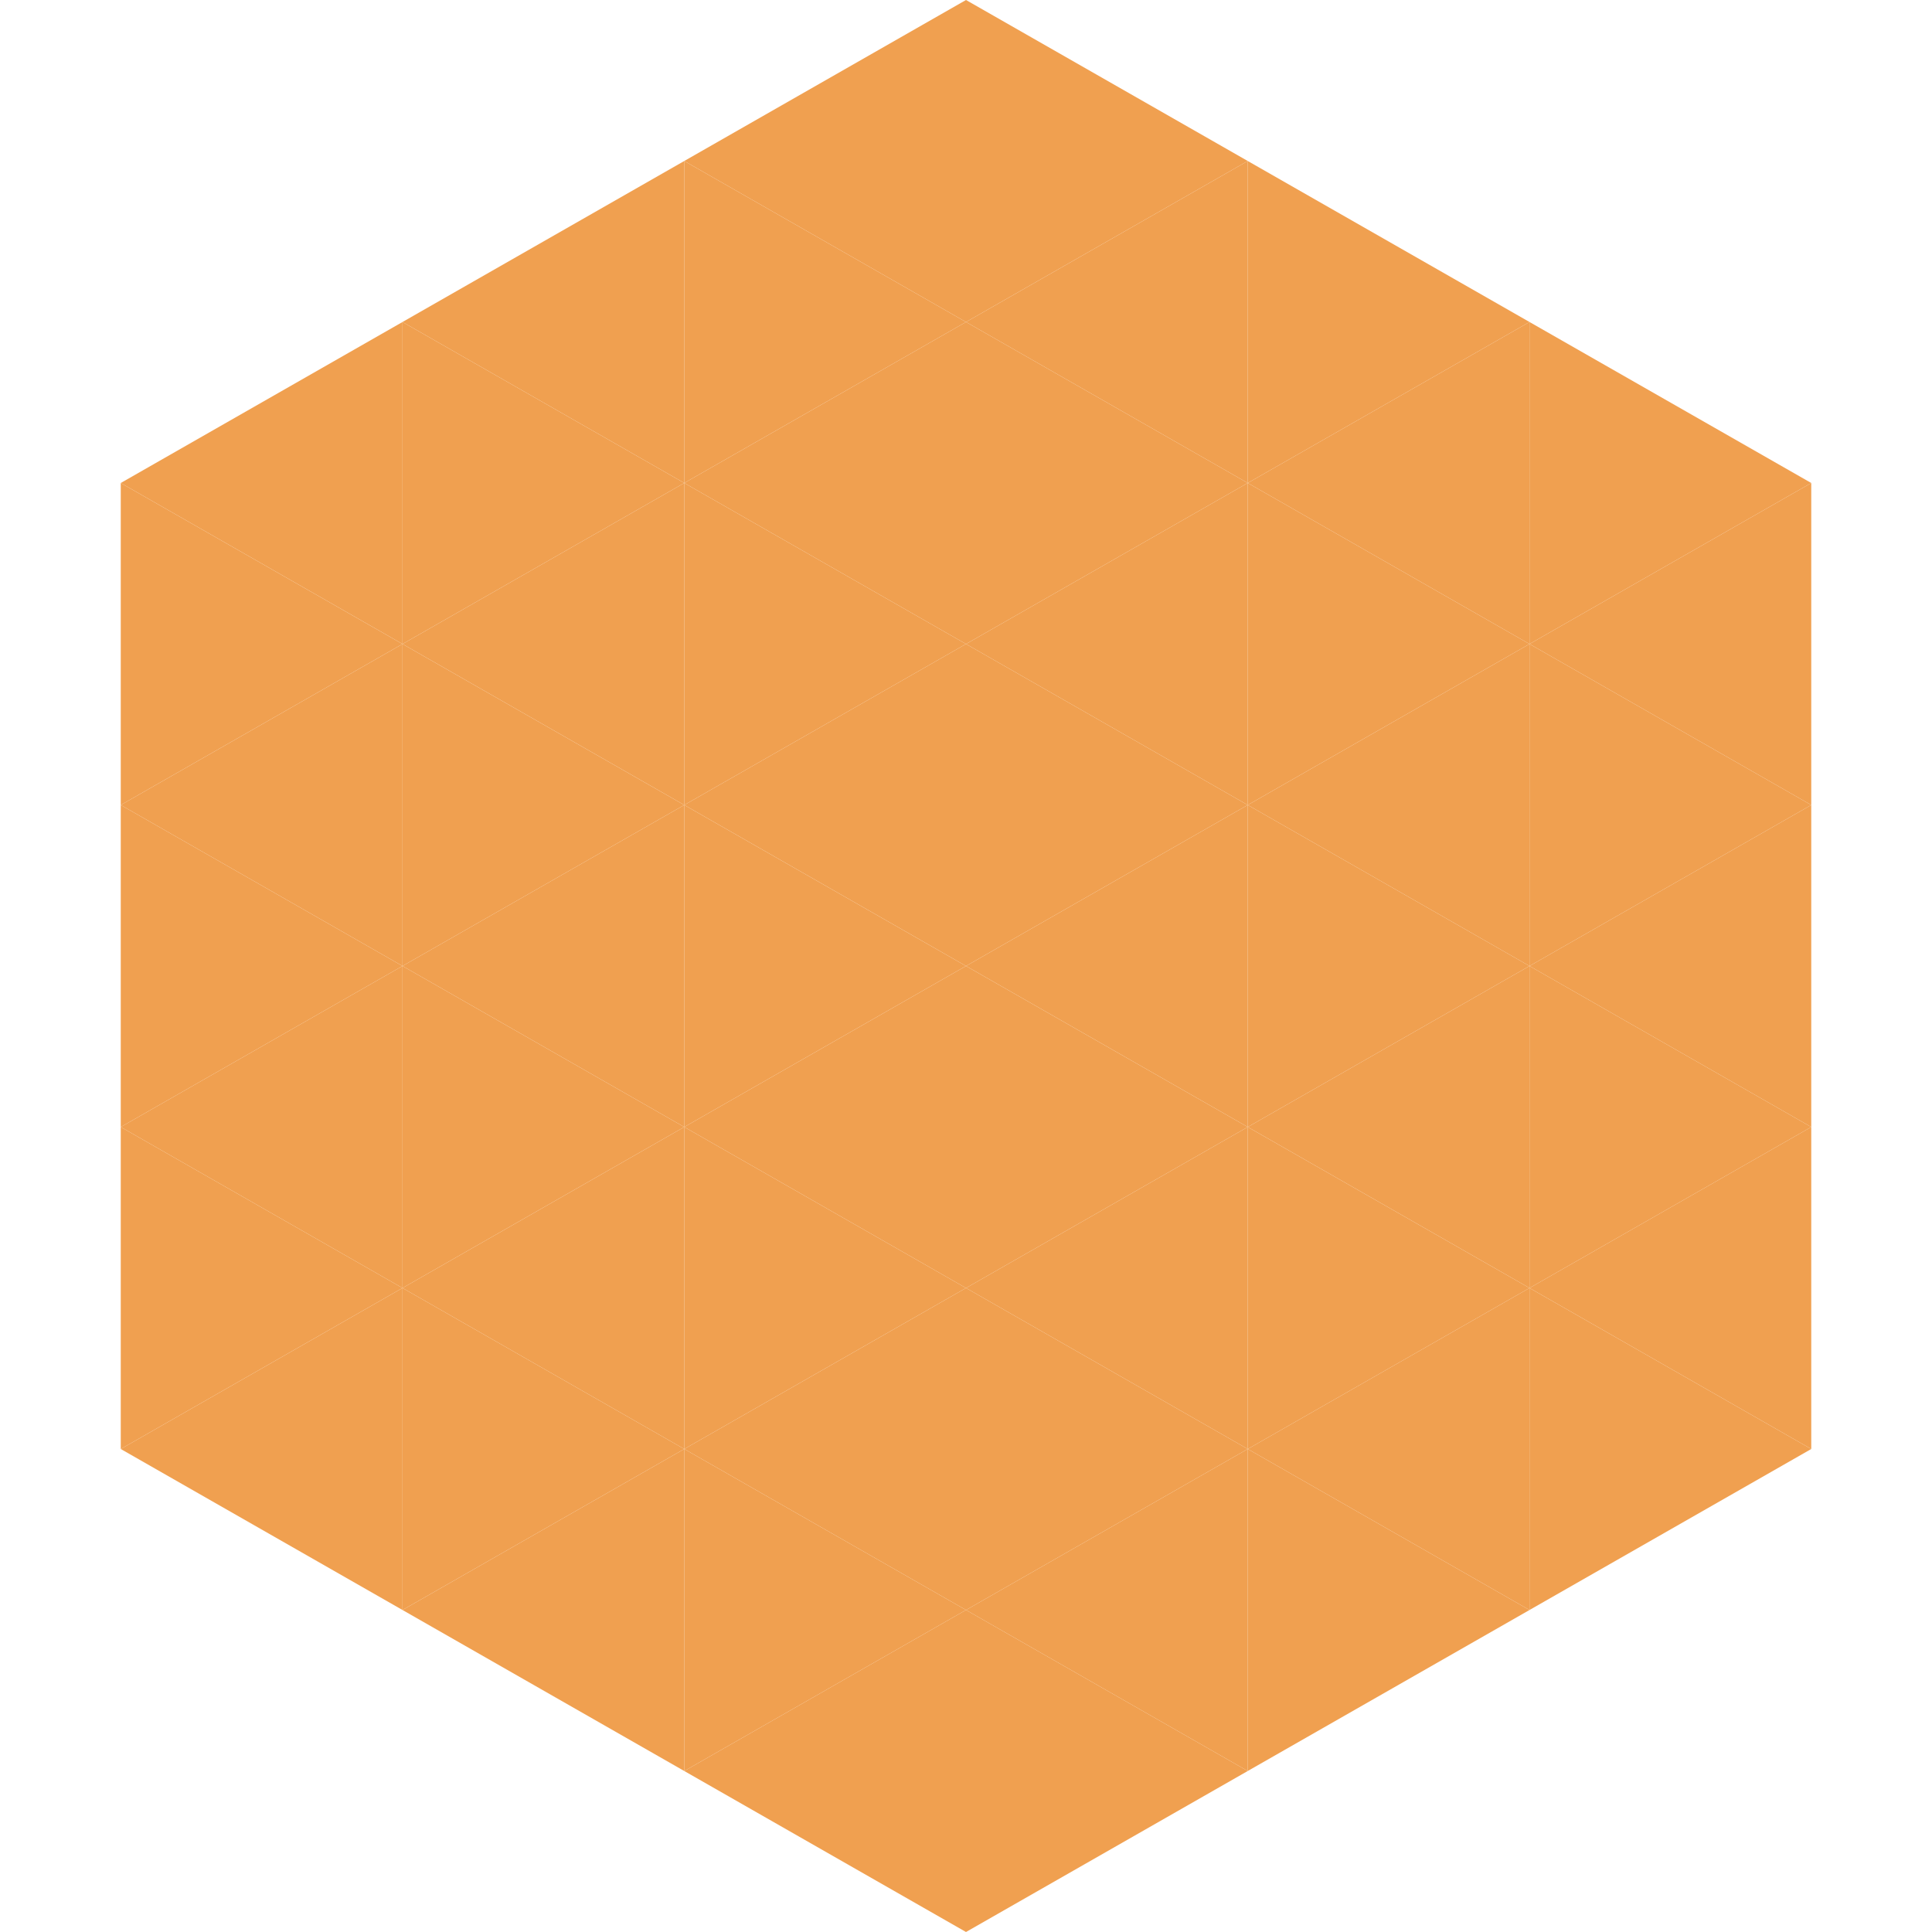
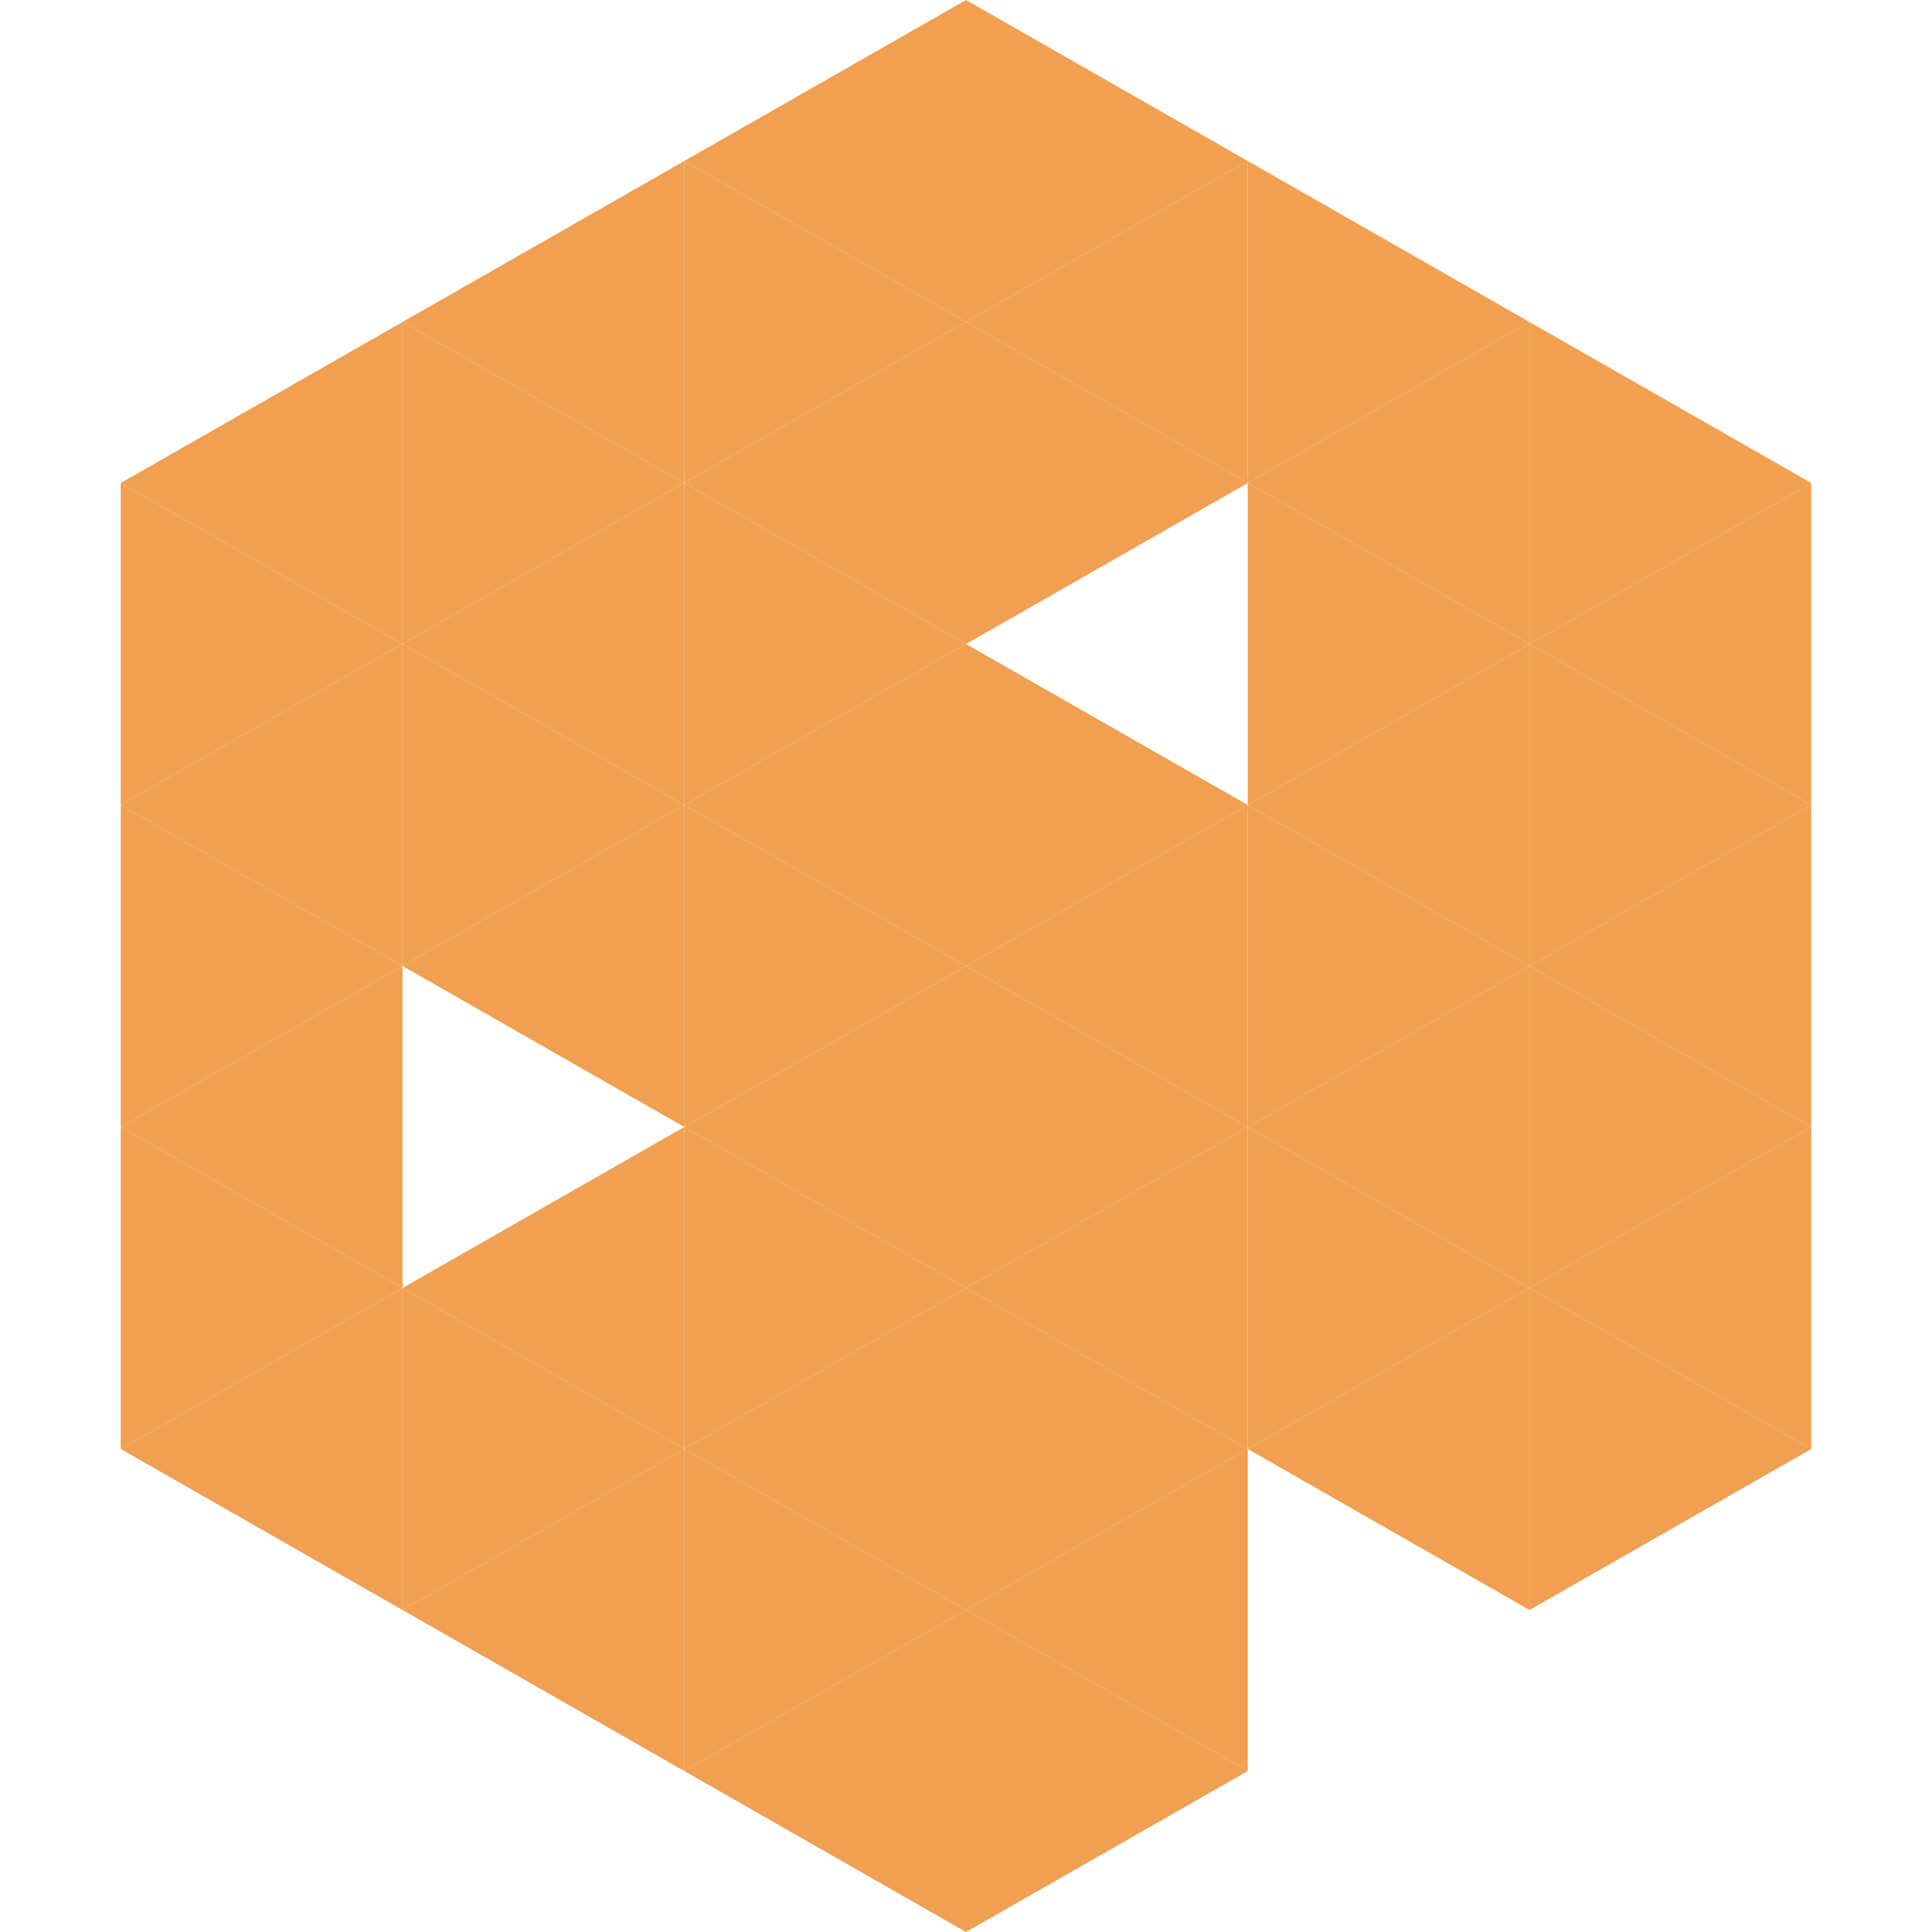
<svg xmlns="http://www.w3.org/2000/svg" width="240" height="240">
  <polygon points="50,40 15,60 50,80" style="fill:rgb(240,160,80)" />
  <polygon points="190,40 225,60 190,80" style="fill:rgb(240,160,80)" />
  <polygon points="15,60 50,80 15,100" style="fill:rgb(240,160,80)" />
  <polygon points="225,60 190,80 225,100" style="fill:rgb(240,160,80)" />
  <polygon points="50,80 15,100 50,120" style="fill:rgb(240,160,80)" />
  <polygon points="190,80 225,100 190,120" style="fill:rgb(240,160,80)" />
  <polygon points="15,100 50,120 15,140" style="fill:rgb(240,160,80)" />
  <polygon points="225,100 190,120 225,140" style="fill:rgb(240,160,80)" />
  <polygon points="50,120 15,140 50,160" style="fill:rgb(240,160,80)" />
  <polygon points="190,120 225,140 190,160" style="fill:rgb(240,160,80)" />
  <polygon points="15,140 50,160 15,180" style="fill:rgb(240,160,80)" />
  <polygon points="225,140 190,160 225,180" style="fill:rgb(240,160,80)" />
  <polygon points="50,160 15,180 50,200" style="fill:rgb(240,160,80)" />
  <polygon points="190,160 225,180 190,200" style="fill:rgb(240,160,80)" />
  <polygon points="15,180 50,200 15,220" style="fill:rgb(255,255,255); fill-opacity:0" />
  <polygon points="225,180 190,200 225,220" style="fill:rgb(255,255,255); fill-opacity:0" />
  <polygon points="50,0 85,20 50,40" style="fill:rgb(255,255,255); fill-opacity:0" />
  <polygon points="190,0 155,20 190,40" style="fill:rgb(255,255,255); fill-opacity:0" />
  <polygon points="85,20 50,40 85,60" style="fill:rgb(240,160,80)" />
  <polygon points="155,20 190,40 155,60" style="fill:rgb(240,160,80)" />
  <polygon points="50,40 85,60 50,80" style="fill:rgb(240,160,80)" />
  <polygon points="190,40 155,60 190,80" style="fill:rgb(240,160,80)" />
  <polygon points="85,60 50,80 85,100" style="fill:rgb(240,160,80)" />
  <polygon points="155,60 190,80 155,100" style="fill:rgb(240,160,80)" />
  <polygon points="50,80 85,100 50,120" style="fill:rgb(240,160,80)" />
  <polygon points="190,80 155,100 190,120" style="fill:rgb(240,160,80)" />
  <polygon points="85,100 50,120 85,140" style="fill:rgb(240,160,80)" />
  <polygon points="155,100 190,120 155,140" style="fill:rgb(240,160,80)" />
-   <polygon points="50,120 85,140 50,160" style="fill:rgb(240,160,80)" />
  <polygon points="190,120 155,140 190,160" style="fill:rgb(240,160,80)" />
  <polygon points="85,140 50,160 85,180" style="fill:rgb(240,160,80)" />
  <polygon points="155,140 190,160 155,180" style="fill:rgb(240,160,80)" />
  <polygon points="50,160 85,180 50,200" style="fill:rgb(240,160,80)" />
  <polygon points="190,160 155,180 190,200" style="fill:rgb(240,160,80)" />
  <polygon points="85,180 50,200 85,220" style="fill:rgb(240,160,80)" />
-   <polygon points="155,180 190,200 155,220" style="fill:rgb(240,160,80)" />
  <polygon points="120,0 85,20 120,40" style="fill:rgb(240,160,80)" />
  <polygon points="120,0 155,20 120,40" style="fill:rgb(240,160,80)" />
  <polygon points="85,20 120,40 85,60" style="fill:rgb(240,160,80)" />
  <polygon points="155,20 120,40 155,60" style="fill:rgb(240,160,80)" />
  <polygon points="120,40 85,60 120,80" style="fill:rgb(240,160,80)" />
  <polygon points="120,40 155,60 120,80" style="fill:rgb(240,160,80)" />
  <polygon points="85,60 120,80 85,100" style="fill:rgb(240,160,80)" />
-   <polygon points="155,60 120,80 155,100" style="fill:rgb(240,160,80)" />
  <polygon points="120,80 85,100 120,120" style="fill:rgb(240,160,80)" />
  <polygon points="120,80 155,100 120,120" style="fill:rgb(240,160,80)" />
  <polygon points="85,100 120,120 85,140" style="fill:rgb(240,160,80)" />
  <polygon points="155,100 120,120 155,140" style="fill:rgb(240,160,80)" />
  <polygon points="120,120 85,140 120,160" style="fill:rgb(240,160,80)" />
  <polygon points="120,120 155,140 120,160" style="fill:rgb(240,160,80)" />
  <polygon points="85,140 120,160 85,180" style="fill:rgb(240,160,80)" />
  <polygon points="155,140 120,160 155,180" style="fill:rgb(240,160,80)" />
  <polygon points="120,160 85,180 120,200" style="fill:rgb(240,160,80)" />
  <polygon points="120,160 155,180 120,200" style="fill:rgb(240,160,80)" />
  <polygon points="85,180 120,200 85,220" style="fill:rgb(240,160,80)" />
  <polygon points="155,180 120,200 155,220" style="fill:rgb(240,160,80)" />
  <polygon points="120,200 85,220 120,240" style="fill:rgb(240,160,80)" />
  <polygon points="120,200 155,220 120,240" style="fill:rgb(240,160,80)" />
  <polygon points="85,220 120,240 85,260" style="fill:rgb(255,255,255); fill-opacity:0" />
  <polygon points="155,220 120,240 155,260" style="fill:rgb(255,255,255); fill-opacity:0" />
</svg>